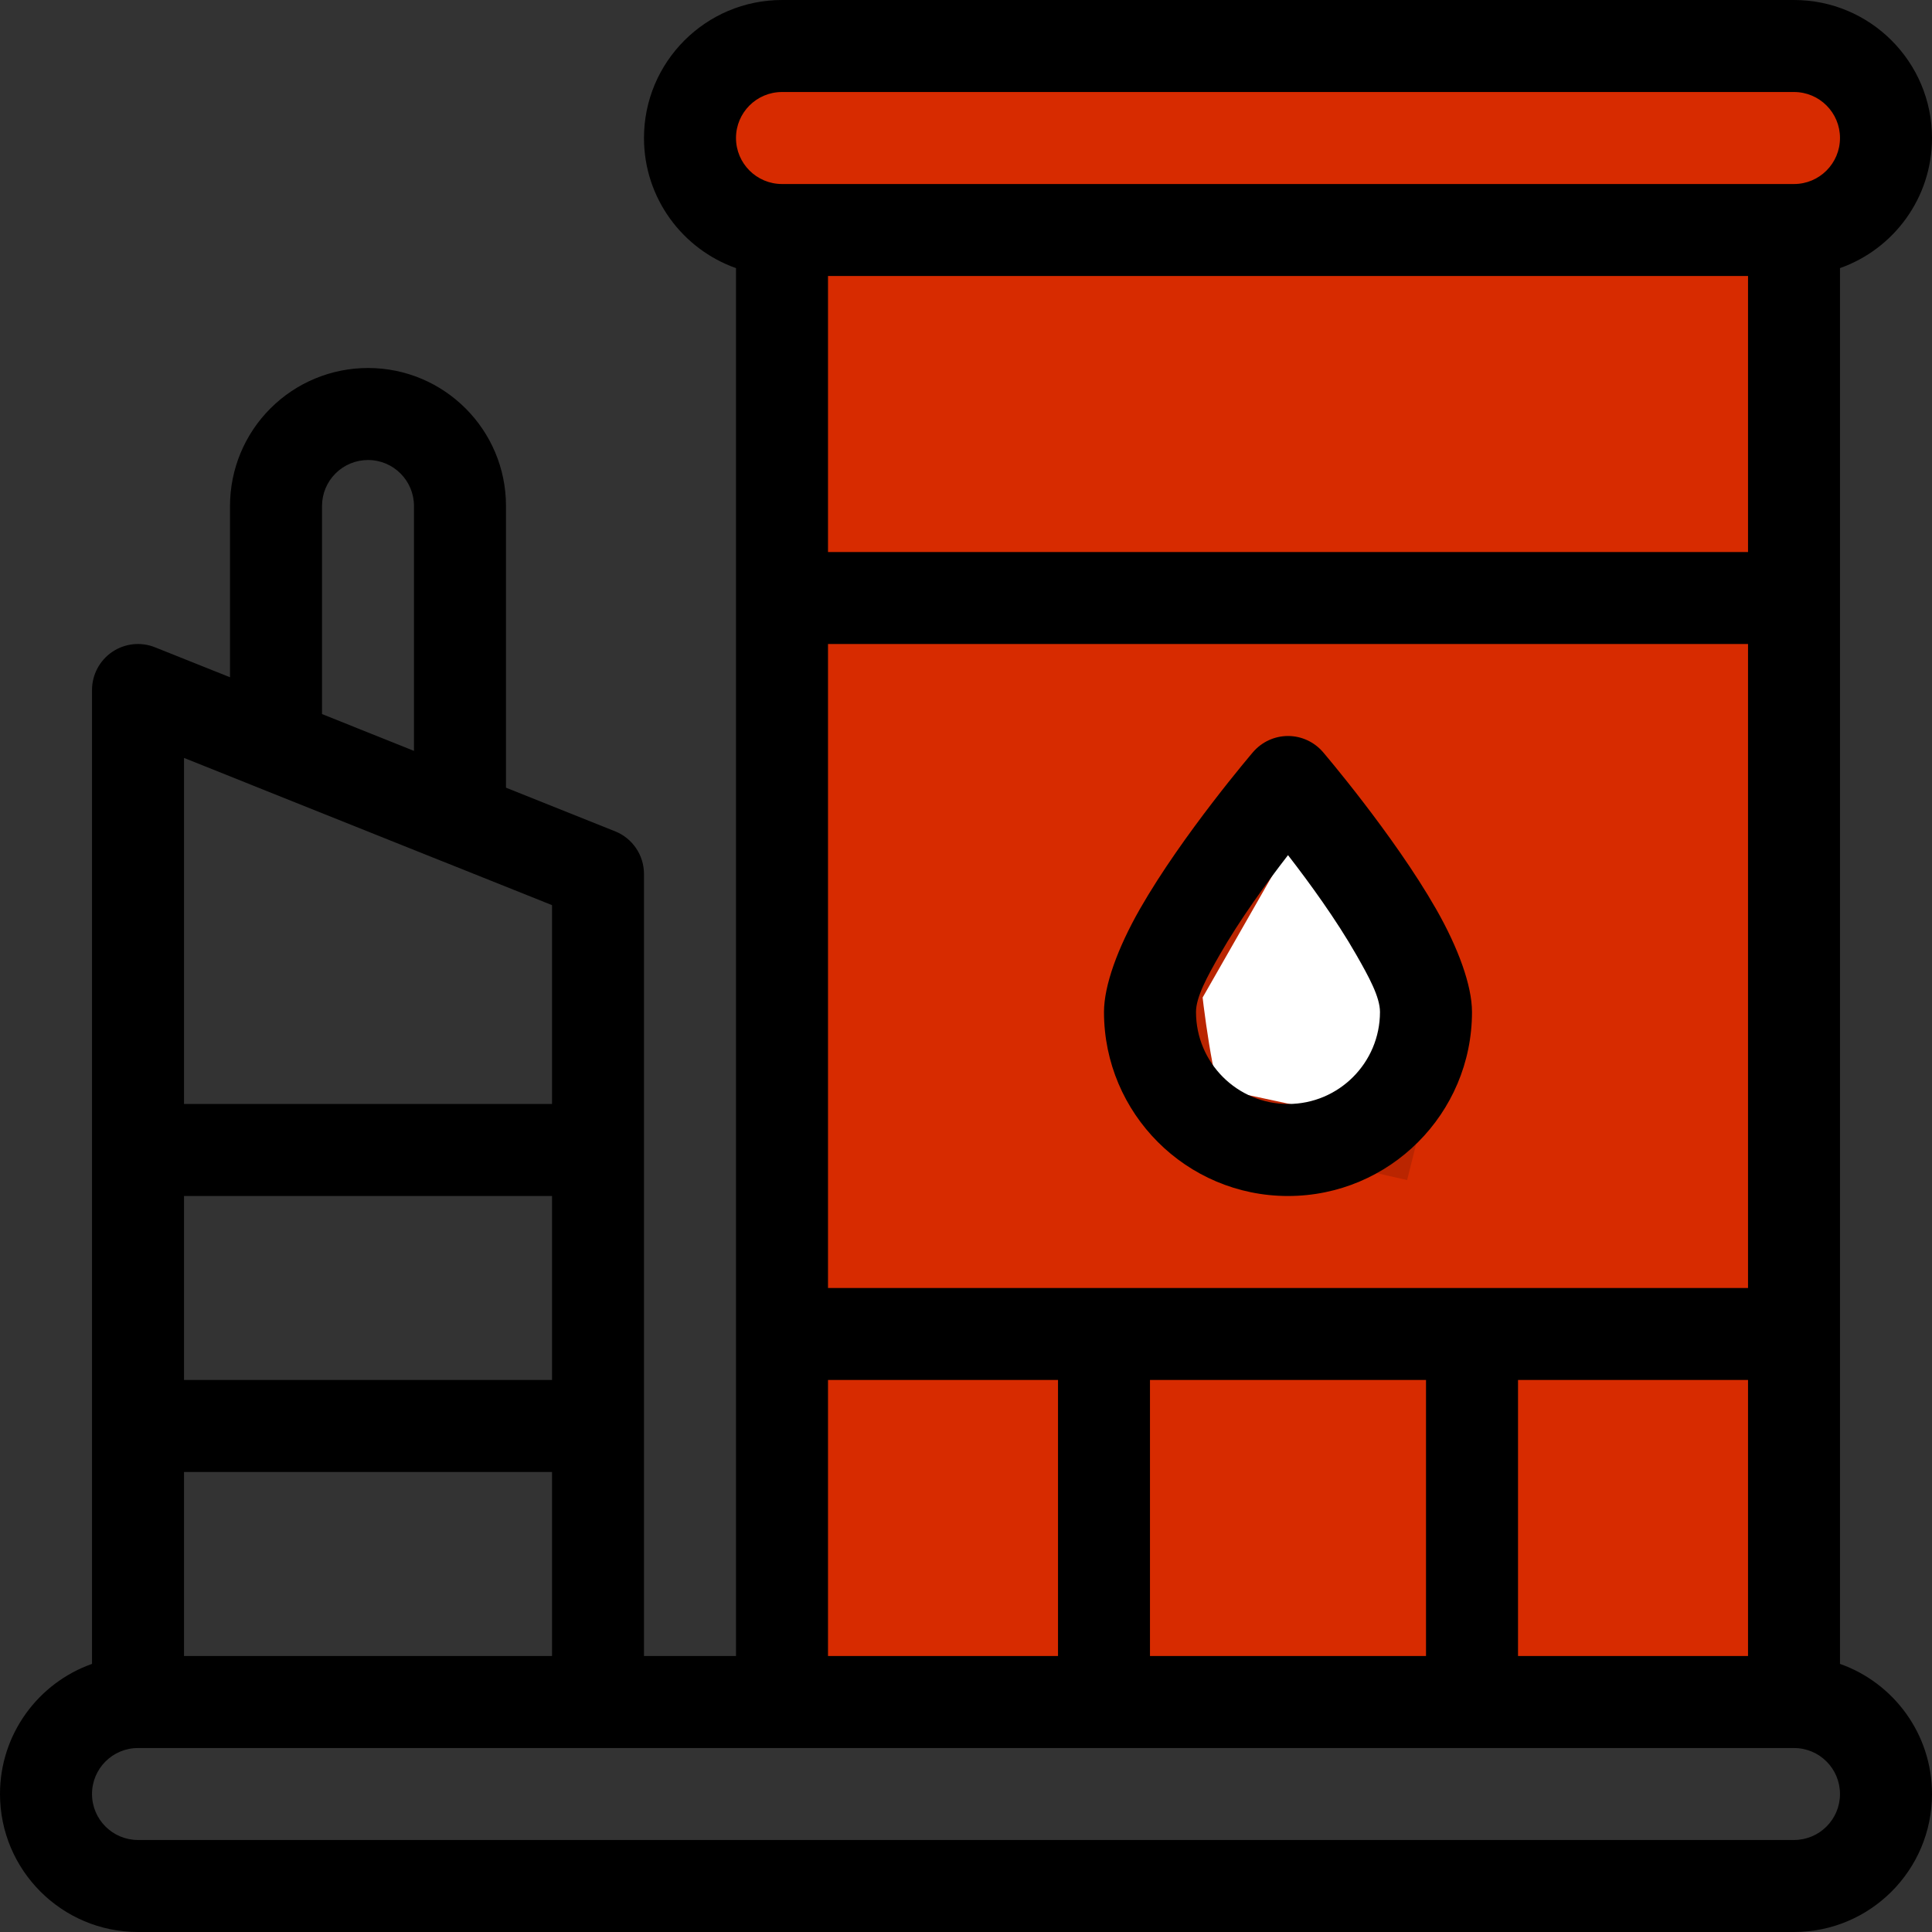
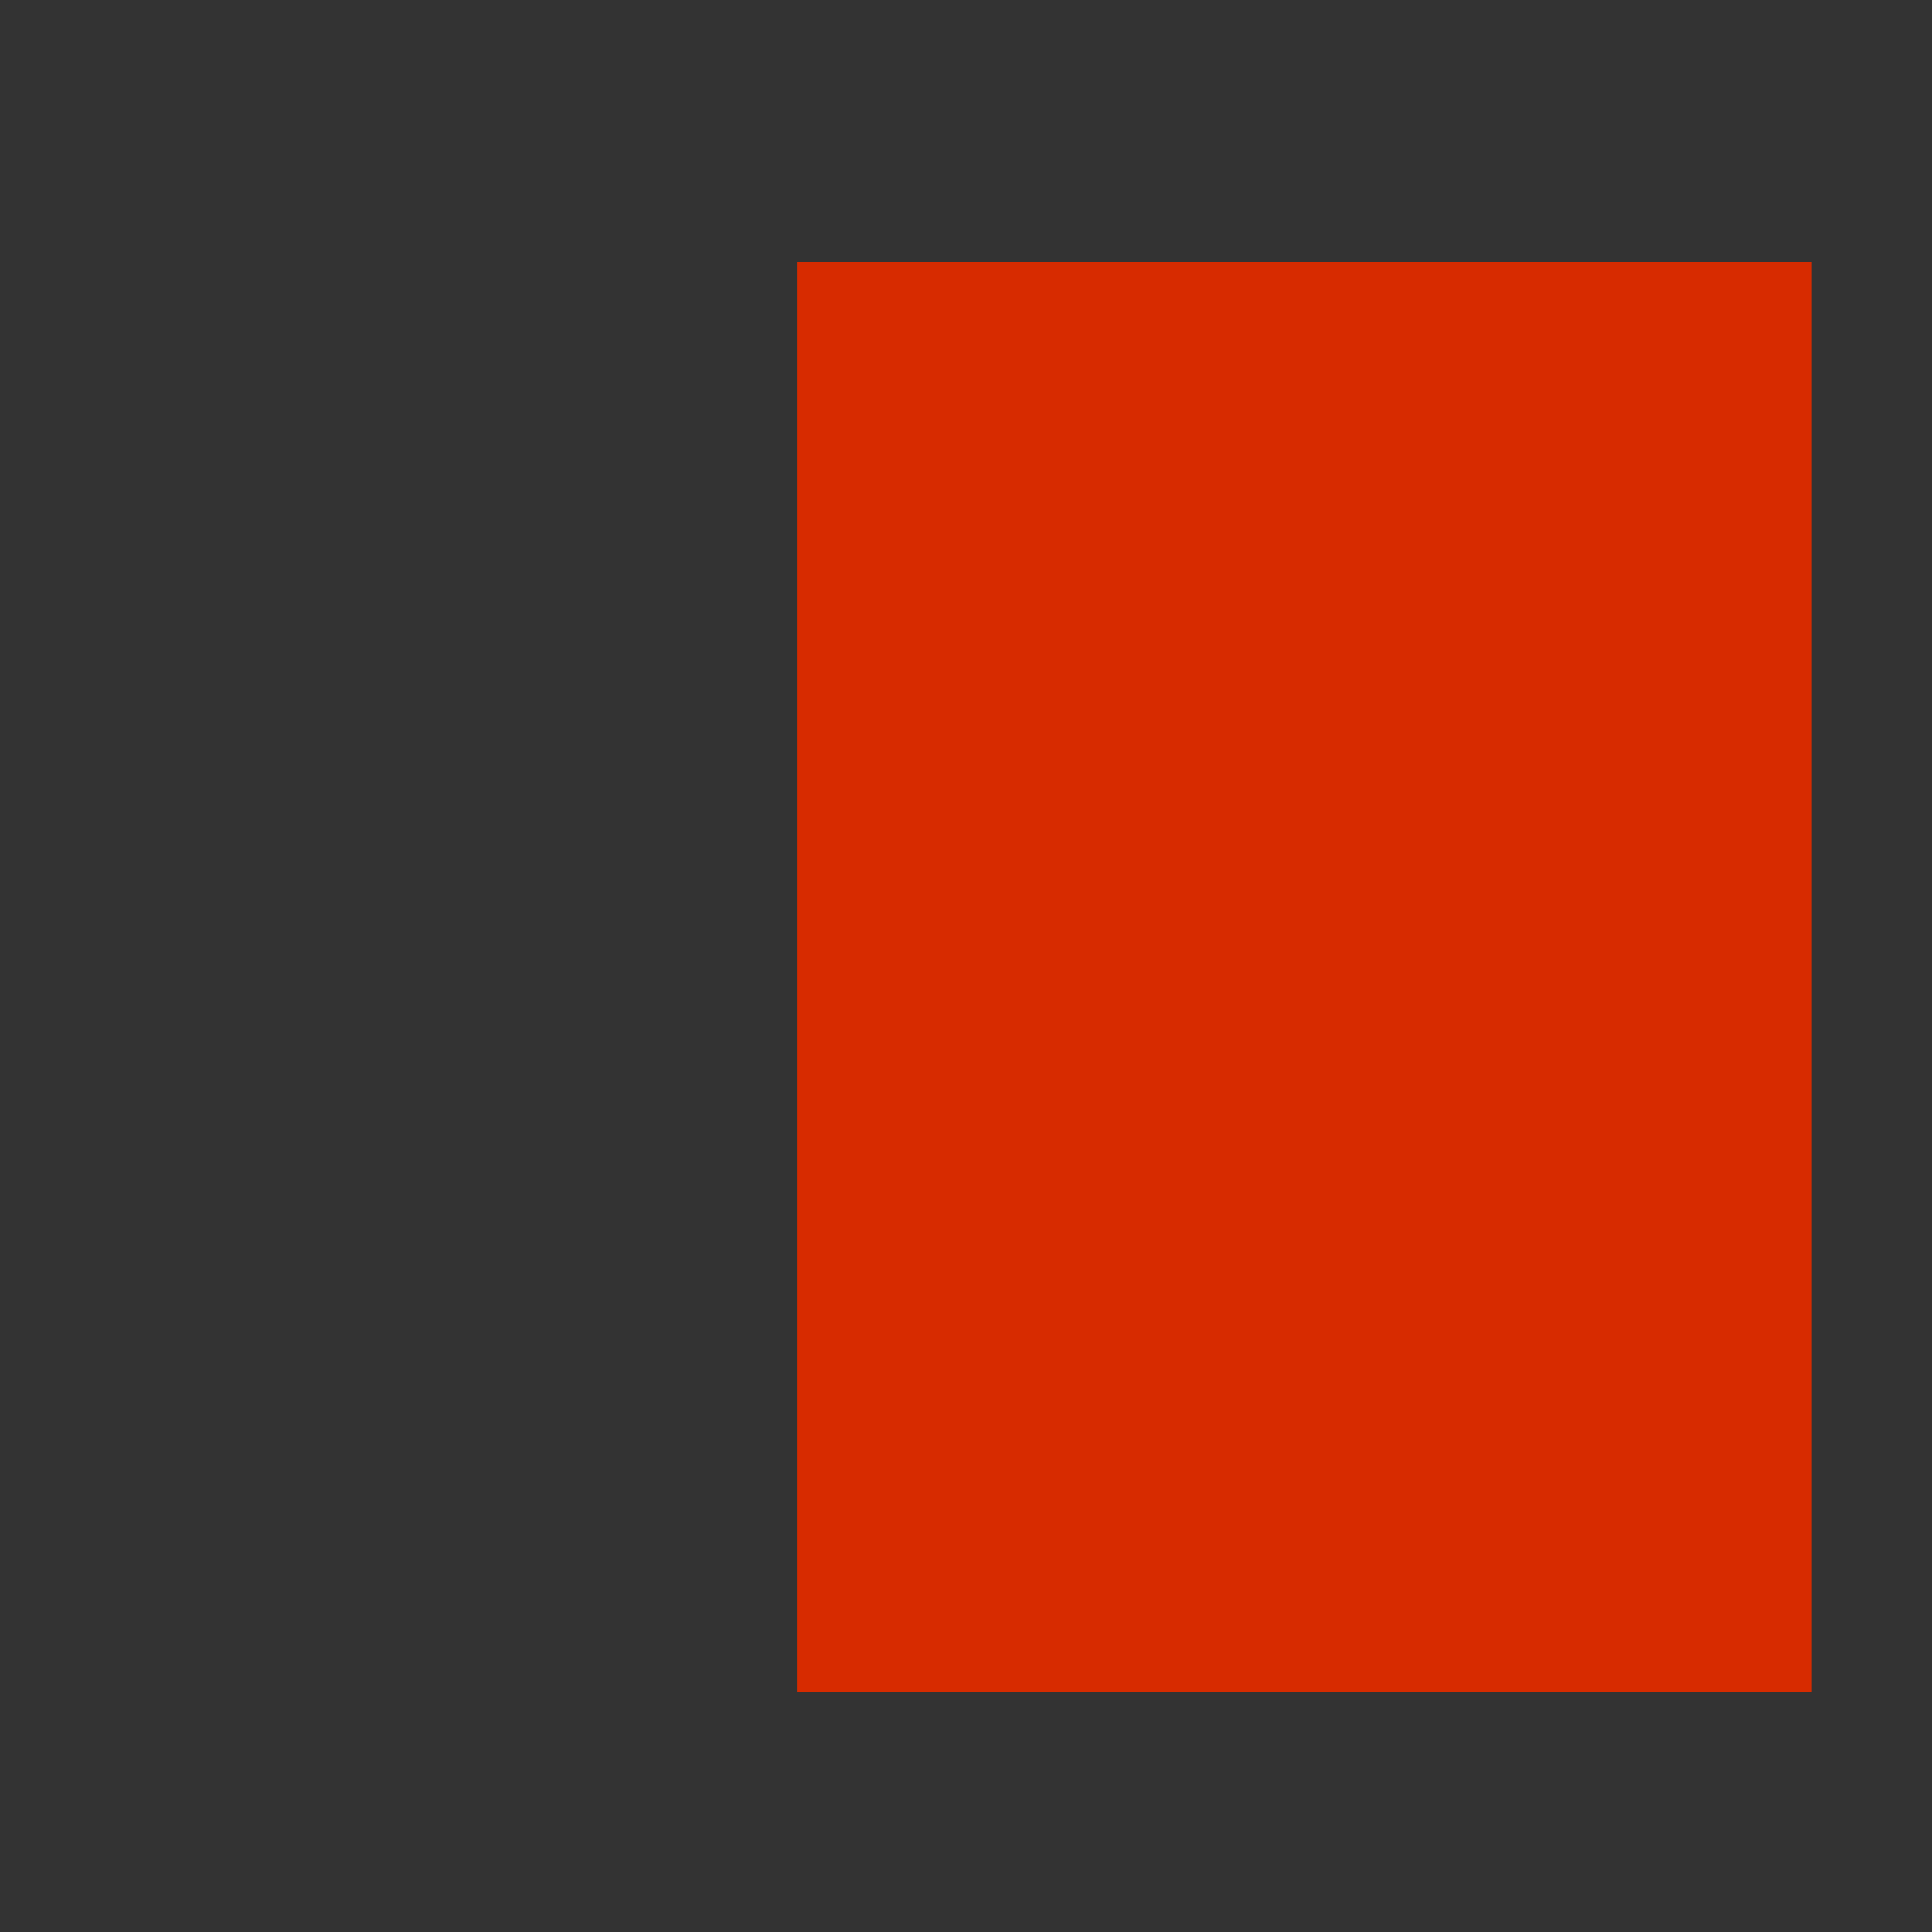
<svg xmlns="http://www.w3.org/2000/svg" width="40" height="40" viewBox="0 0 40 40" fill="none">
  <rect x="0" y="0" width="40" height="40" fill="#333333" stroke="none" />
  <path d="M37.514 5.424H16.498V35.028H37.514V5.424Z" fill="#D72B00" />
-   <path d="M38.87 1.582H15.141V4.746H38.87V1.582Z" fill="#D72B00" />
-   <path d="M24.383 20.548L26.575 16.712C27.397 17.625 29.041 19.507 29.041 19.726C29.041 19.945 29.224 21.096 29.315 21.644L28.767 23.835C27.58 23.561 25.15 23.014 24.931 23.014C24.712 23.014 24.475 21.37 24.383 20.548Z" fill="white" stroke="#BA2500" />
-   <path fill-rule="evenodd" clip-rule="evenodd" d="M15.238 5.551V34.286H13.333V18.095C13.333 17.706 13.096 17.355 12.734 17.211L10.476 16.308V10.476C10.476 8.898 9.197 7.619 7.619 7.619C6.861 7.619 6.134 7.92 5.599 8.456C5.063 8.991 4.762 9.718 4.762 10.476V14.022L3.21 13.402C2.917 13.284 2.585 13.32 2.323 13.497C2.062 13.674 1.905 13.97 1.905 14.286V34.449C0.795 34.841 0 35.9 0 37.143C0 38.72 1.28 40 2.857 40H37.143C38.72 40 40 38.72 40 37.143C40 35.9 39.205 34.841 38.095 34.449V5.551C39.205 5.159 40 4.1 40 2.857C40 1.28 38.72 0 37.143 0H16.191C14.613 0 13.333 1.28 13.333 2.857C13.333 4.1 14.129 5.159 15.238 5.551ZM38.095 37.143C38.095 37.669 37.669 38.095 37.143 38.095H2.857C2.331 38.095 1.905 37.669 1.905 37.143C1.905 36.617 2.331 36.191 2.857 36.191H37.143C37.669 36.191 38.095 36.617 38.095 37.143ZM36.191 28.571H31.429V34.286H36.191V28.571ZM3.81 30.476V34.286H11.429V30.476H3.81ZM21.905 34.286V28.571H17.143V34.286H21.905ZM23.809 28.571V34.286H29.524V28.571H23.809ZM3.81 24.762V28.571H11.429V24.762H3.81ZM17.143 13.333V26.667H36.191V13.333H17.143ZM27.39 15.57C27.209 15.36 26.945 15.238 26.667 15.238C26.389 15.238 26.125 15.36 25.944 15.57C25.944 15.57 24.479 17.282 23.6 18.821C23.141 19.625 22.857 20.406 22.857 20.952C22.857 23.055 24.564 24.762 26.667 24.762C28.77 24.762 30.476 23.055 30.476 20.952C30.476 20.406 30.192 19.625 29.733 18.821C28.854 17.282 27.39 15.57 27.39 15.57ZM3.81 22.857H11.429V18.74L9.187 17.843C9.176 17.839 9.166 17.835 9.155 17.831L5.376 16.319C5.367 16.315 5.356 16.311 5.346 16.307L3.81 15.692V22.857ZM26.667 17.705C27.109 18.275 27.666 19.042 28.08 19.767C28.341 20.224 28.571 20.642 28.571 20.952C28.571 22.004 27.718 22.857 26.667 22.857C25.615 22.857 24.762 22.004 24.762 20.952C24.762 20.642 24.992 20.224 25.253 19.767C25.668 19.042 26.225 18.275 26.667 17.705ZM8.571 15.546V10.476C8.571 9.95 8.145 9.524 7.619 9.524C7.367 9.524 7.124 9.624 6.946 9.803C6.767 9.981 6.667 10.224 6.667 10.476V14.784L8.571 15.546ZM17.143 5.714V11.429H36.191V5.714H17.143ZM38.095 2.857C38.095 3.383 37.669 3.81 37.143 3.81H16.191C15.665 3.81 15.238 3.383 15.238 2.857C15.238 2.331 15.665 1.905 16.191 1.905H37.143C37.669 1.905 38.095 2.331 38.095 2.857Z" fill="black" />
</svg>